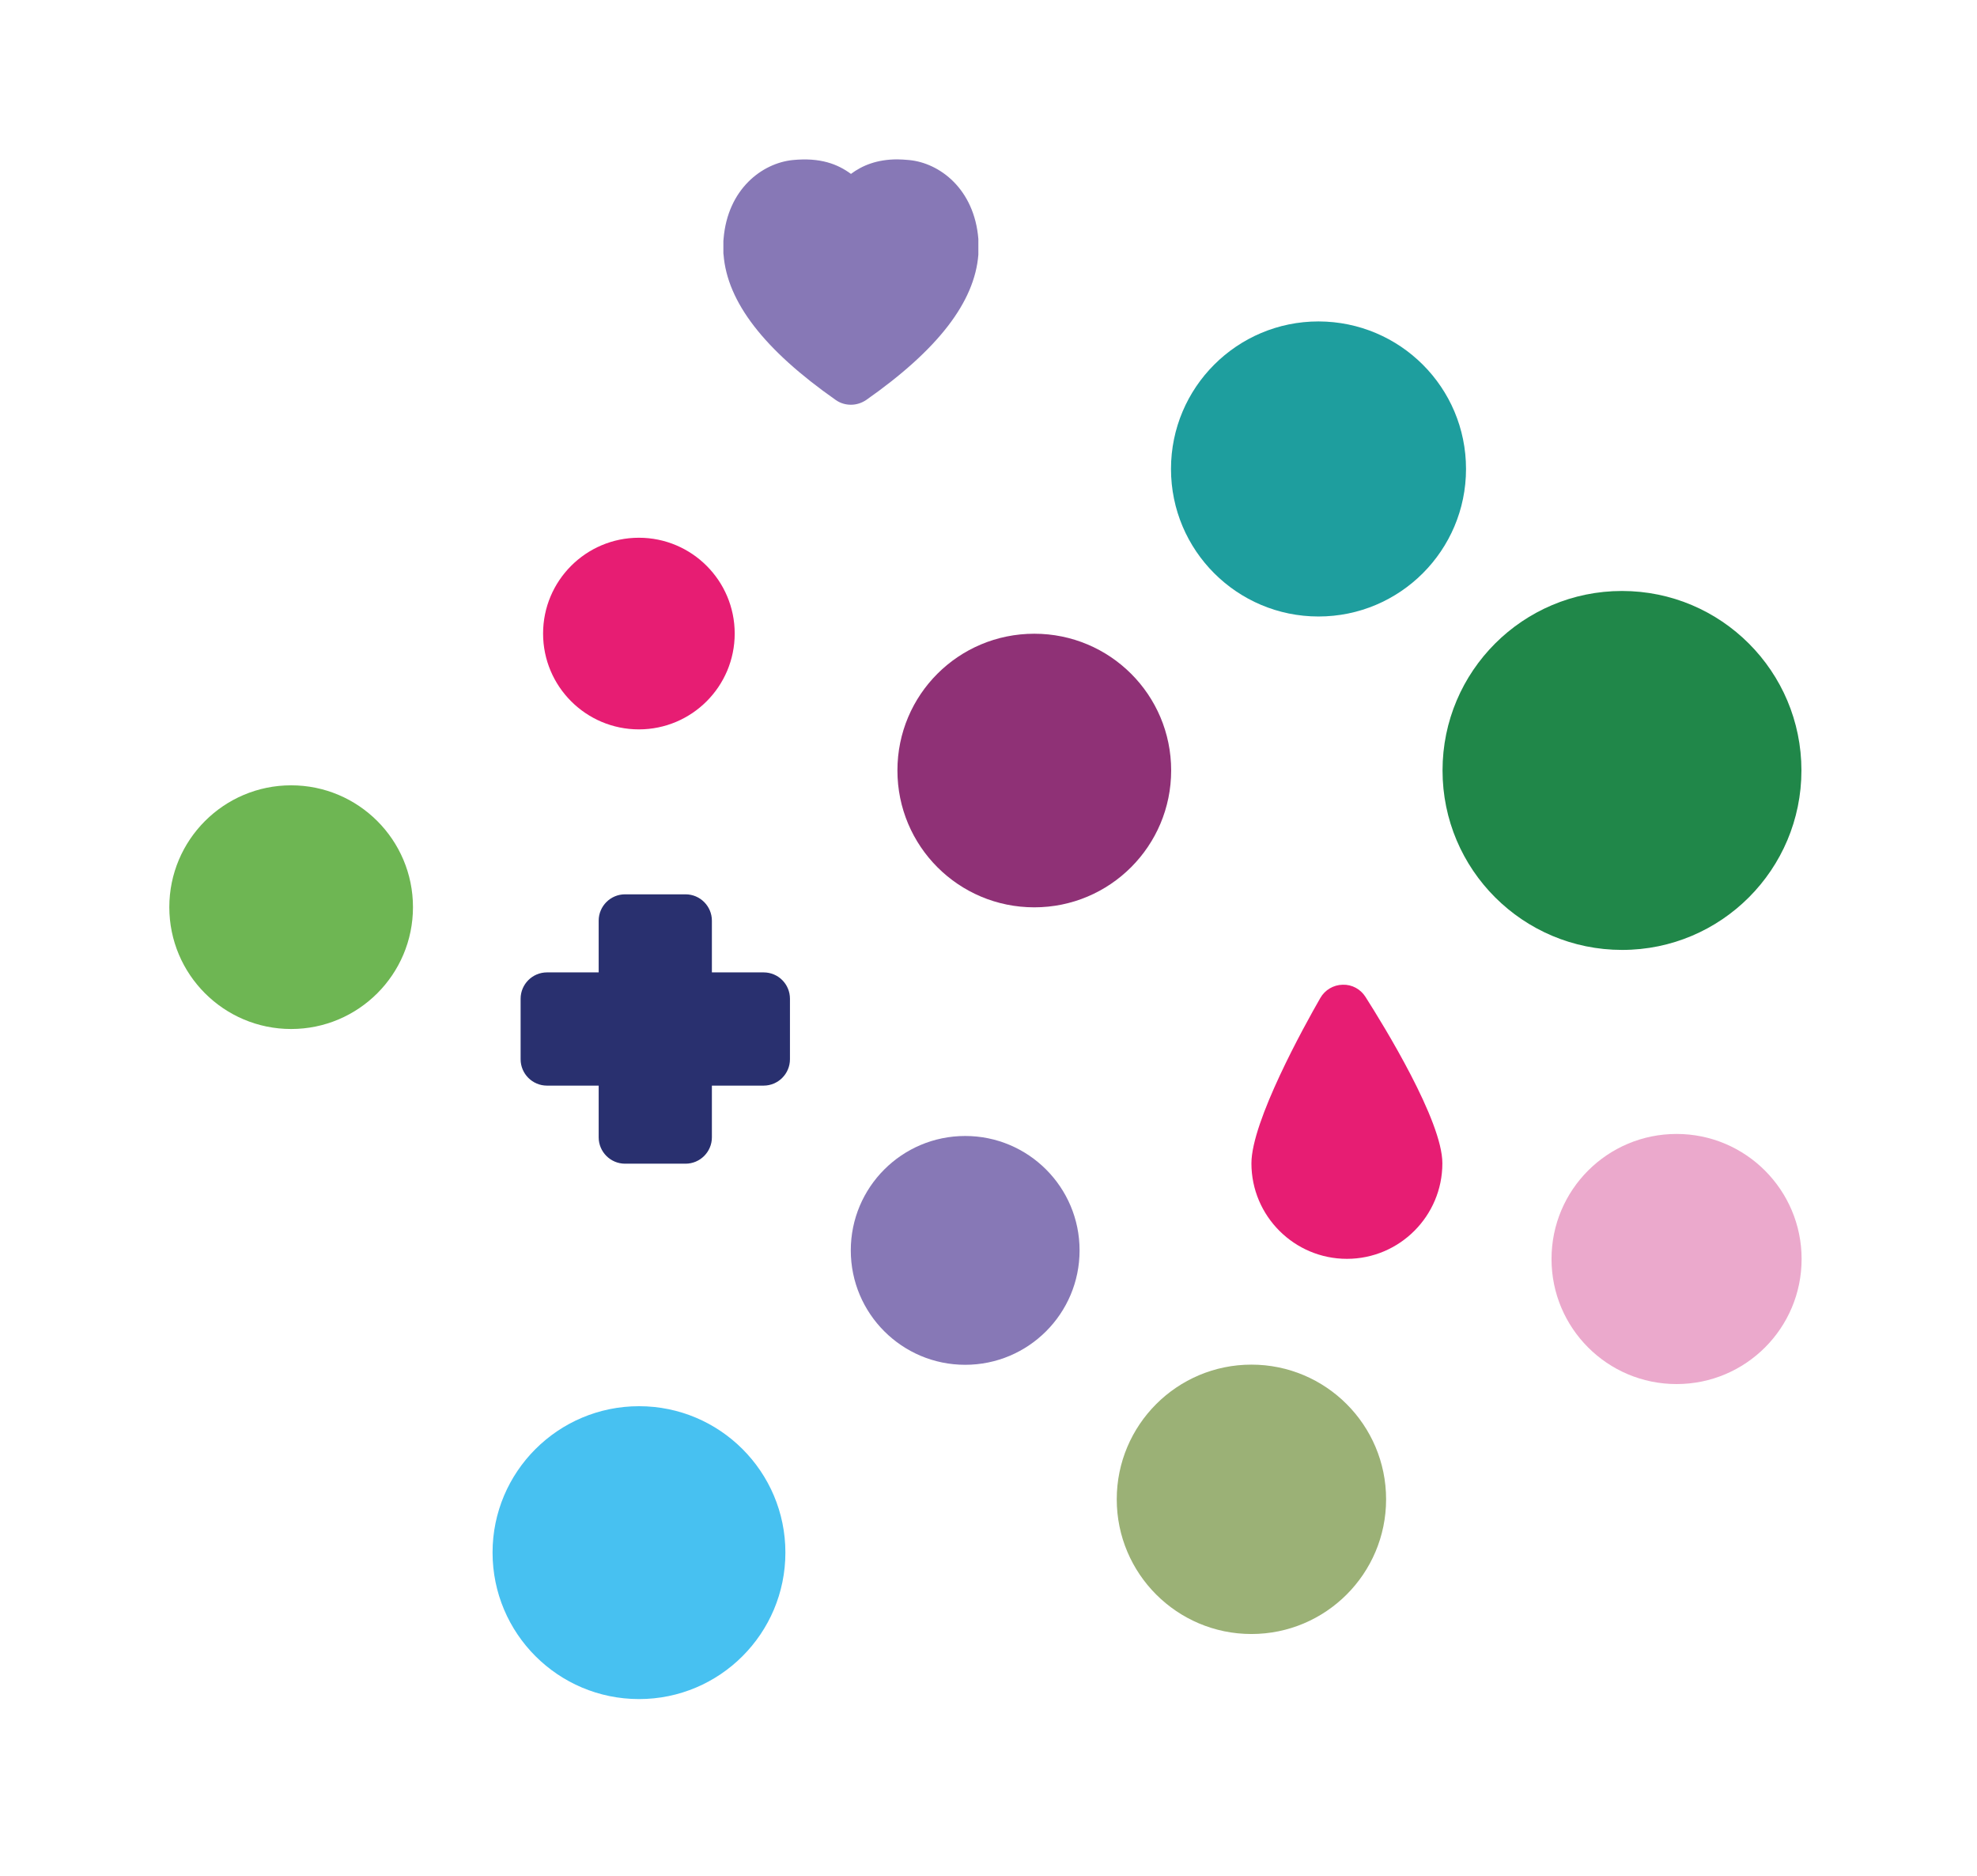
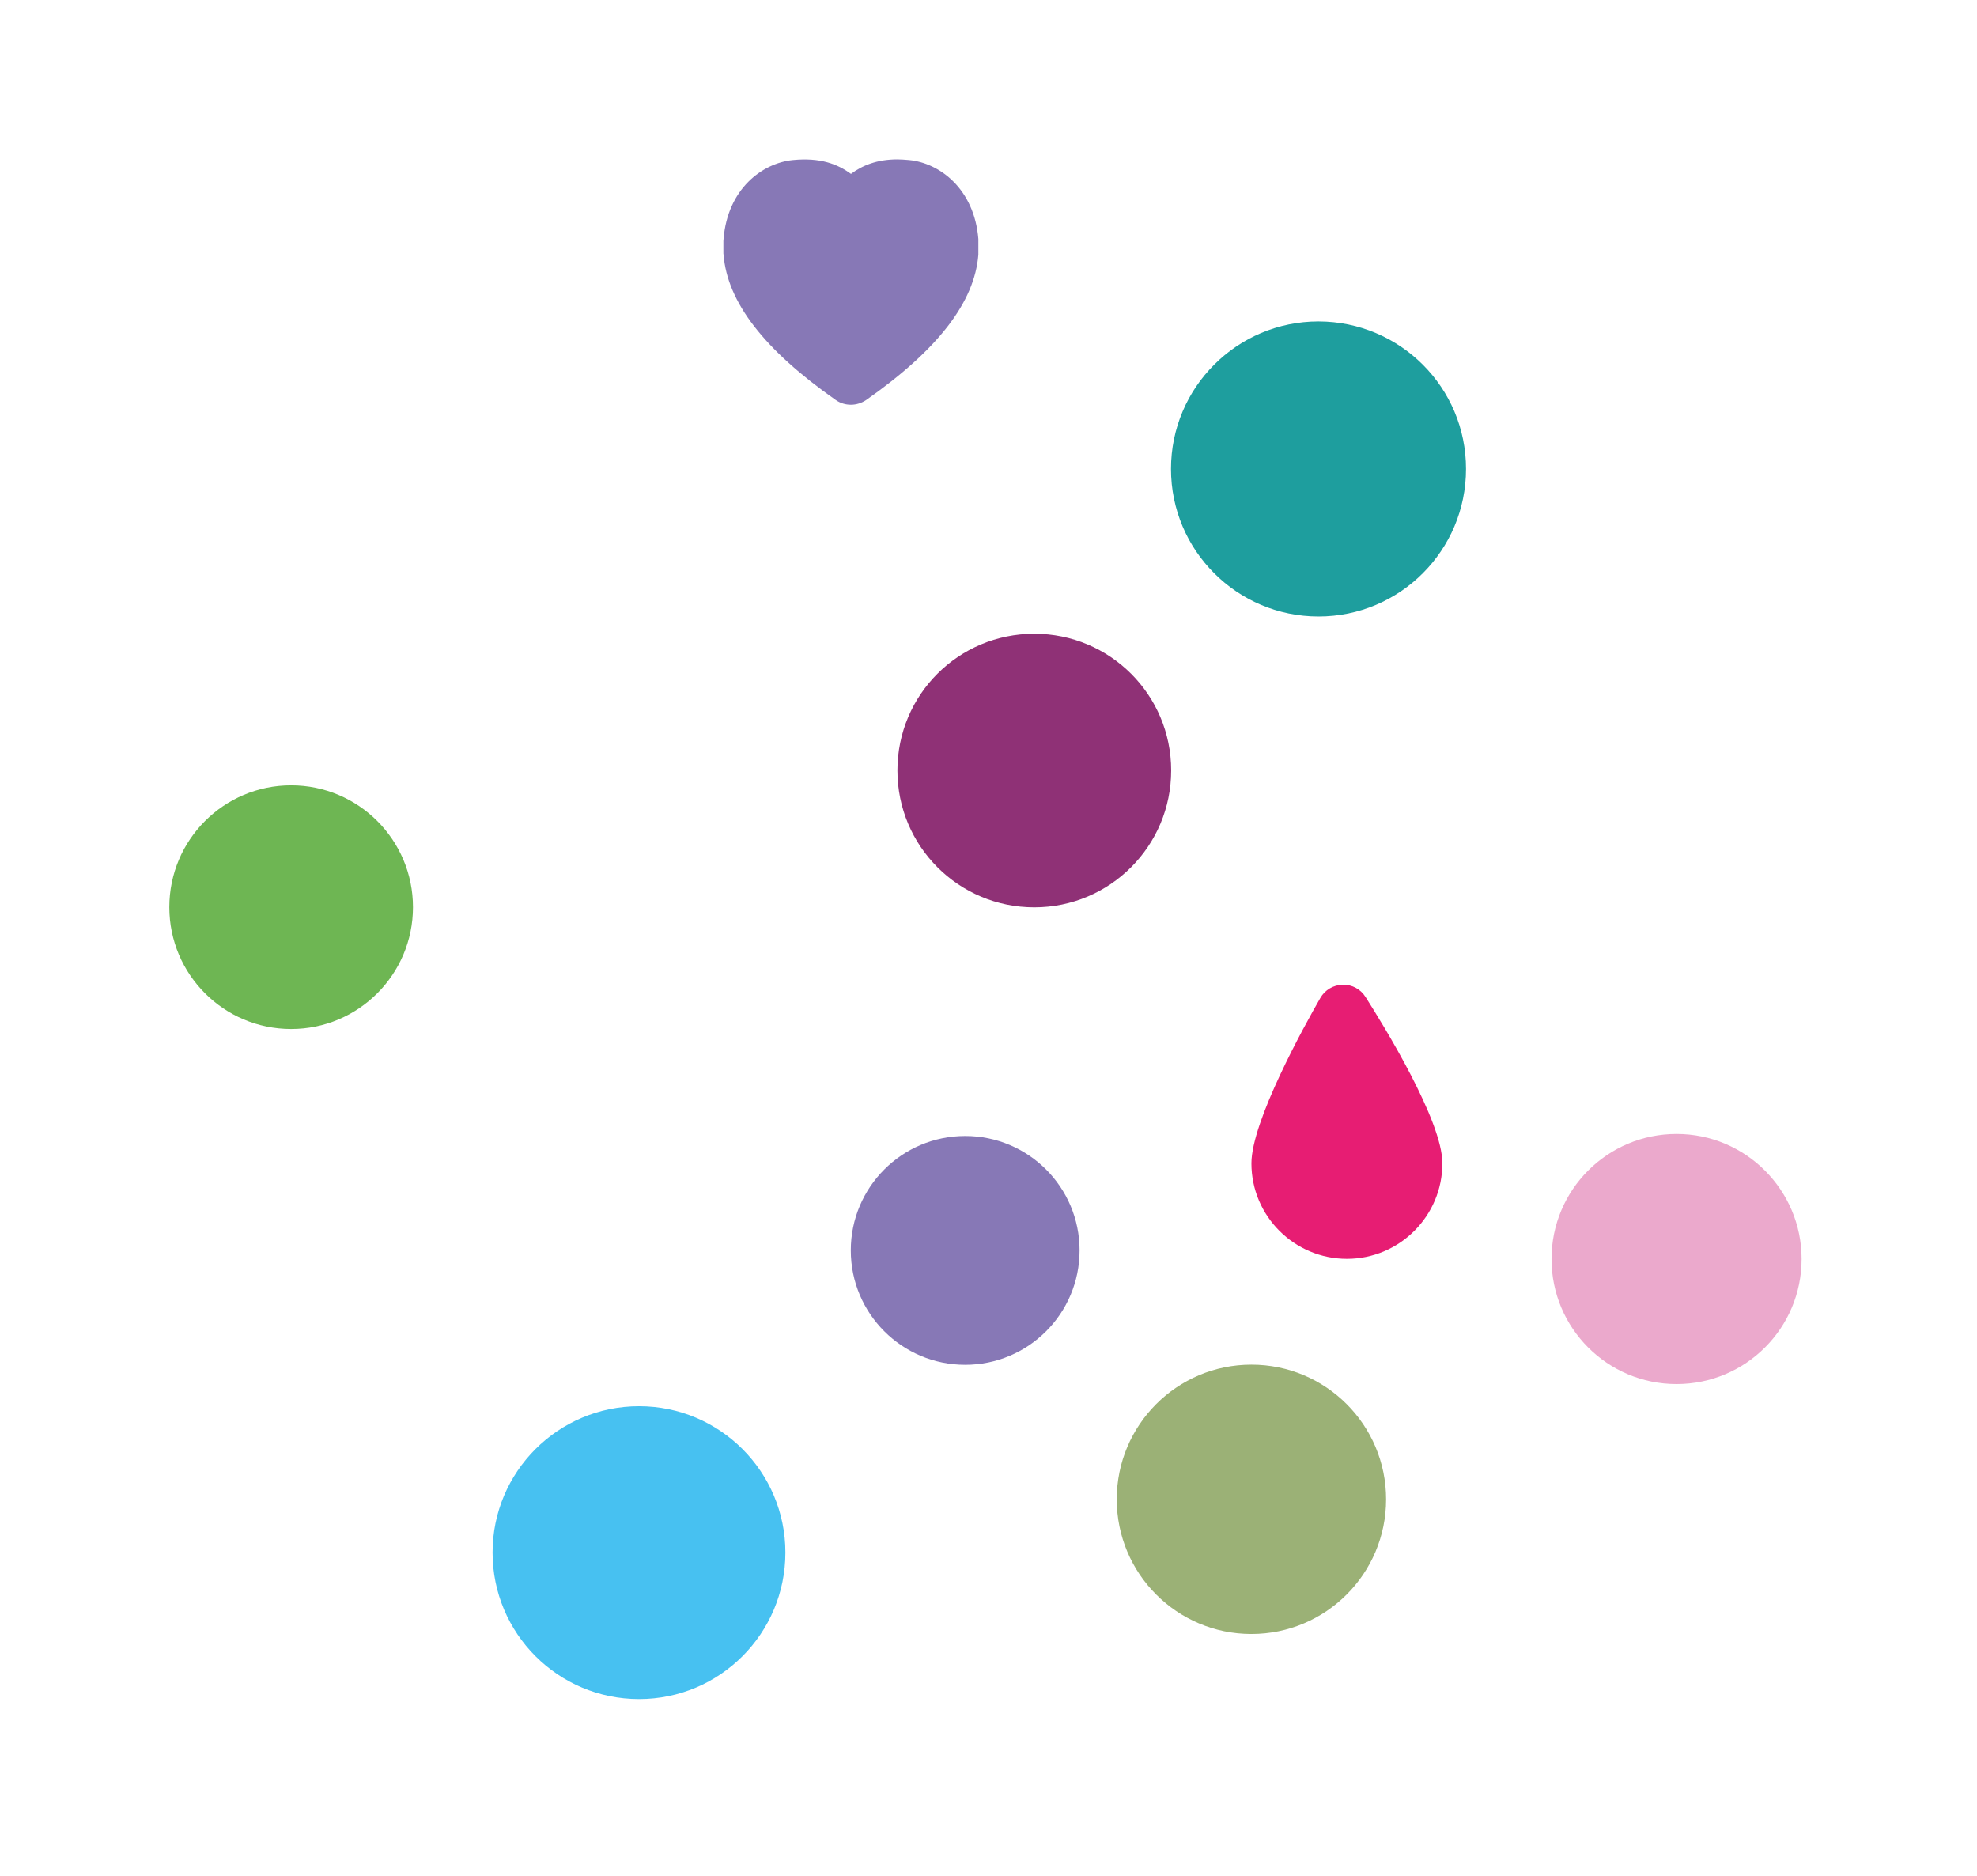
<svg xmlns="http://www.w3.org/2000/svg" xmlns:xlink="http://www.w3.org/1999/xlink" version="1.1" id="Ebene_1" x="0px" y="0px" viewBox="0 0 117 111" style="enable-background:new 0 0 117 111;" xml:space="preserve">
  <style type="text/css">
	.st0{clip-path:url(#SVGID_2_);fill:#8F3176;}
	.st1{clip-path:url(#SVGID_2_);fill:#208749;}
	.st2{clip-path:url(#SVGID_2_);fill:#1E9E9E;}
	.st3{clip-path:url(#SVGID_2_);fill:#6EB653;}
	.st4{clip-path:url(#SVGID_2_);fill:#47C1F1;}
	.st5{clip-path:url(#SVGID_2_);fill:#EBA9CC;}
	.st6{clip-path:url(#SVGID_2_);fill:#8778B6;}
	.st7{clip-path:url(#SVGID_2_);fill:#9BB176;}
	.st8{clip-path:url(#SVGID_2_);fill:#29306F;}
	.st9{clip-path:url(#SVGID_2_);fill:#E71D73;}
</style>
  <g>
    <defs>
      <rect id="SVGID_1_" x="10.02" y="9.44" width="96.6" height="91.1" />
    </defs>
    <clipPath id="SVGID_2_">
      <use xlink:href="#SVGID_1_" style="overflow:visible;" />
    </clipPath>
    <path class="st0" d="M69.31,45.59c0,4.47-3.62,8.1-8.1,8.1s-8.1-3.62-8.1-8.1s3.62-8.09,8.1-8.09S69.31,41.12,69.31,45.59" />
-     <path class="st1" d="M85.37,45.59c0-5.87,4.76-10.62,10.62-10.62c5.87,0,10.62,4.76,10.62,10.62S101.86,56.21,96,56.21   C90.13,56.21,85.37,51.46,85.37,45.59" />
    <path class="st2" d="M86.76,27.75c0,4.82-3.91,8.73-8.73,8.73c-4.82,0-8.73-3.91-8.73-8.73c0-4.82,3.91-8.73,8.73-8.73   C82.86,19.03,86.76,22.93,86.76,27.75" />
    <path class="st3" d="M24.44,53.68c0,3.98-3.23,7.21-7.21,7.21c-3.98,0-7.21-3.23-7.21-7.21s3.23-7.21,7.21-7.21   C21.21,46.47,24.44,49.7,24.44,53.68" />
    <path class="st4" d="M46.48,91.87c0,4.79-3.88,8.67-8.66,8.67c-4.79,0-8.67-3.88-8.67-8.67c0-4.78,3.88-8.66,8.67-8.66   C42.6,83.21,46.48,87.09,46.48,91.87" />
    <path class="st5" d="M106.62,74.5c0,4.09-3.31,7.4-7.4,7.4c-4.09,0-7.4-3.31-7.4-7.4c0-4.09,3.31-7.4,7.4-7.4   C103.31,67.1,106.62,70.42,106.62,74.5" />
    <path class="st6" d="M63.89,73.99c0,3.74-3.03,6.77-6.77,6.77s-6.77-3.03-6.77-6.77c0-3.74,3.03-6.77,6.77-6.77   S63.89,70.25,63.89,73.99" />
    <path class="st7" d="M82.03,88.72c0,4.4-3.57,7.97-7.97,7.97s-7.97-3.57-7.97-7.97c0-4.4,3.57-7.97,7.97-7.97   S82.03,84.32,82.03,88.72" />
-     <path class="st8" d="M45.19,57.54h-3.06v-3.06c0-0.86-0.7-1.56-1.56-1.56h-3.58c-0.86,0-1.56,0.7-1.56,1.56v3.06h-3.06   c-0.86,0-1.56,0.7-1.56,1.56v3.58c0,0.86,0.7,1.56,1.56,1.56h3.06v3.06c0,0.86,0.7,1.56,1.56,1.56h3.58c0.86,0,1.56-0.7,1.56-1.56   v-3.06h3.06c0.86,0,1.56-0.7,1.56-1.56V59.1C46.75,58.24,46.06,57.54,45.19,57.54" />
    <path class="st6" d="M57.9,14.14c-0.24-2.96-2.29-4.5-4.1-4.67c-0.25-0.02-0.48-0.04-0.69-0.04c-1.21,0-2.08,0.36-2.75,0.86   c-0.79-0.58-1.81-0.98-3.44-0.82c-1.81,0.18-3.86,1.71-4.1,4.67c0,0.04-0.01,0.08-0.01,0.12v0.69c0,0.04,0,0.08,0.01,0.12   c0.22,2.8,2.39,5.62,6.64,8.6c0.27,0.19,0.58,0.28,0.9,0.28s0.63-0.1,0.9-0.28c4.25-2.98,6.42-5.8,6.64-8.6c0-0.04,0-0.08,0-0.12   v-0.69C57.9,14.23,57.9,14.19,57.9,14.14" />
    <path class="st9" d="M80.81,58.99c-0.29-0.46-0.8-0.74-1.35-0.72c-0.55,0.01-1.05,0.31-1.32,0.78c-0.96,1.67-4.08,7.31-4.08,9.79   c0,3.12,2.54,5.65,5.65,5.65c3.12,0,5.65-2.54,5.65-5.65C85.37,66.33,81.88,60.67,80.81,58.99" />
-     <path class="st9" d="M43.48,37.49c0,3.13-2.54,5.67-5.67,5.67s-5.67-2.54-5.67-5.67s2.54-5.67,5.67-5.67S43.48,34.36,43.48,37.49" />
  </g>
</svg>